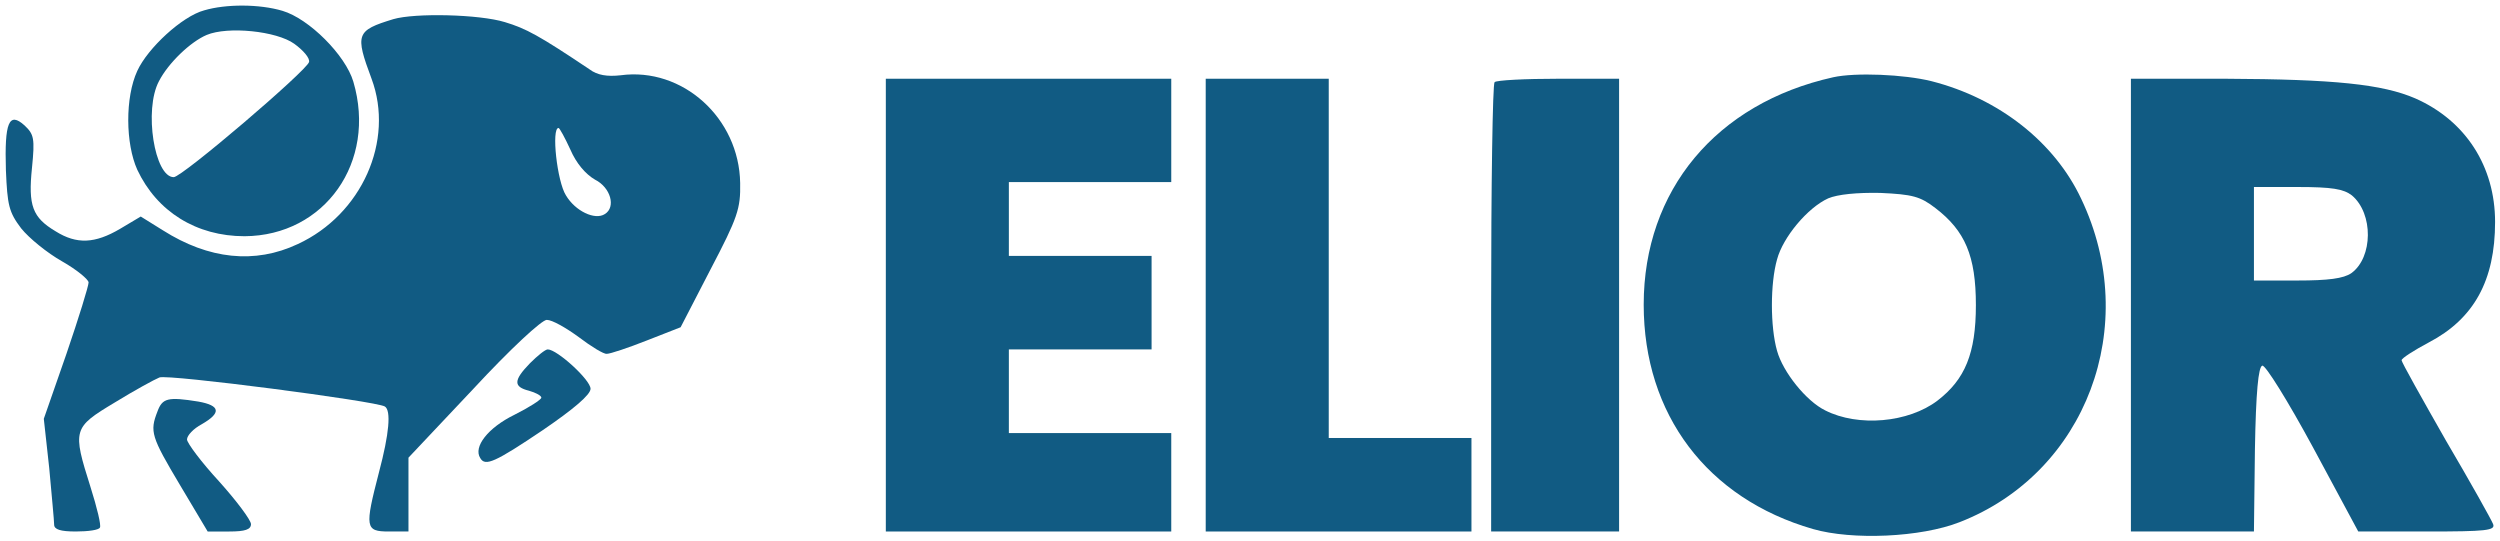
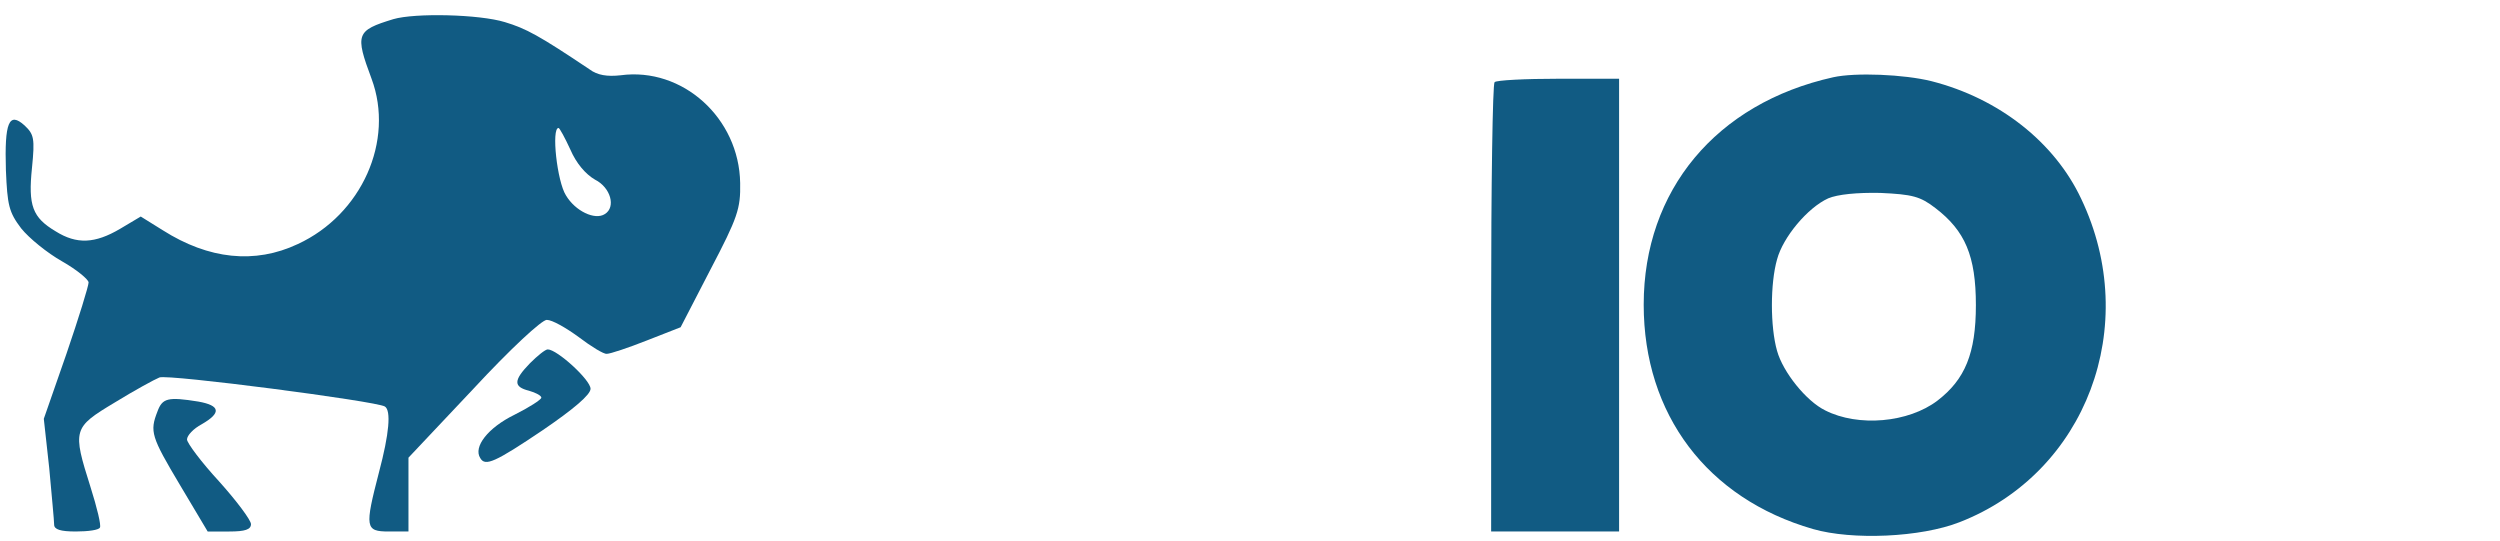
<svg xmlns="http://www.w3.org/2000/svg" version="1.0" width="508pt" height="110pt" viewBox="0 0 508 110" preserveAspectRatio="xMidYMid meet">
  <g transform="translate(0,110) scale(0.1,-0.1)" fill="#115B83" stroke="none">
-     <path d="M415 1079 c-45 -12 -115 -77 -136 -123 -25 -54 -24 -148 0 -201 40 -85 120 -135 218 -135 163 1 269 151 221 314 -16 54 -90 128 -144 144 -47 14 -115 14 -159 1z m183 -68 c18 -13 32 -29 30 -37 -4 -17 -258 -234 -275 -234 -39 0 -61 137 -30 195 19 37 64 80 97 94 43 18 142 8 178 -18z" />
    <path d="M799 1061 c-75 -23 -78 -30 -44 -121 47 -126 -20 -276 -150 -336 -87 -41 -181 -31 -274 28 l-45 28 -42 -25 c-51 -30 -88 -32 -131 -5 -47 28 -56 52 -48 129 6 60 4 68 -15 86 -32 29 -41 6 -38 -91 3 -71 6 -85 31 -118 16 -20 53 -50 83 -67 30 -17 54 -37 54 -43 0 -7 -20 -72 -45 -145 l-46 -132 11 -100 c5 -56 10 -107 10 -115 0 -10 13 -14 44 -14 25 0 47 3 49 8 3 4 -6 41 -19 82 -37 117 -36 121 49 172 39 24 81 47 91 51 17 7 440 -48 458 -59 13 -8 9 -55 -12 -134 -29 -112 -28 -120 20 -120 l40 0 0 75 0 75 132 140 c76 82 139 140 149 140 11 0 39 -16 65 -35 25 -19 51 -35 57 -34 7 0 43 12 81 27 l69 27 61 118 c55 105 61 123 60 175 -2 132 -117 236 -243 219 -27 -3 -47 0 -63 12 -103 69 -129 83 -172 96 -52 16 -183 19 -227 6z m360 -265 c12 -28 31 -50 50 -61 32 -16 43 -56 20 -70 -20 -13 -60 6 -79 38 -18 28 -30 137 -15 137 2 0 13 -20 24 -44z" />
    <path d="M3725 943 c-238 -53 -385 -230 -385 -462 0 -223 129 -394 344 -456 80 -23 219 -17 298 14 257 100 370 399 247 657 -54 115 -167 204 -304 239 -56 14 -155 18 -200 8z m208 -266 c60 -46 82 -97 82 -197 0 -98 -22 -151 -78 -194 -59 -45 -161 -54 -228 -20 -39 19 -86 78 -98 121 -14 49 -14 137 0 186 12 45 62 105 104 124 19 8 58 12 106 11 65 -3 81 -7 112 -31z" />
-     <path d="M1800 480 l0 -460 290 0 290 0 0 100 0 100 -165 0 -165 0 0 85 0 85 145 0 145 0 0 95 0 95 -145 0 -145 0 0 75 0 75 165 0 165 0 0 105 0 105 -290 0 -290 0 0 -460z" />
-     <path d="M2450 480 l0 -460 270 0 270 0 0 95 0 95 -145 0 -145 0 0 365 0 365 -125 0 -125 0 0 -460z" />
    <path d="M3037 933 c-4 -3 -7 -210 -7 -460 l0 -453 130 0 130 0 0 460 0 460 -123 0 c-68 0 -127 -3 -130 -7z" />
-     <path d="M4330 480 l0 -460 125 0 125 0 2 167 c2 116 7 168 15 170 6 2 51 -70 103 -166 l92 -171 140 0 c120 0 139 2 134 15 -3 8 -46 85 -96 170 -49 86 -90 159 -90 163 0 4 25 20 55 36 92 48 135 126 135 245 0 113 -60 206 -162 251 -67 29 -165 39 -385 40 l-193 0 0 -460z m449 223 c44 -37 43 -126 -1 -158 -16 -11 -47 -15 -110 -15 l-88 0 0 95 0 95 89 0 c70 0 93 -4 110 -17z" />
    <path d="M1077 362 c-34 -35 -34 -48 -2 -56 14 -4 25 -10 25 -14 0 -4 -25 -20 -55 -35 -53 -26 -84 -65 -69 -88 10 -17 29 -9 127 57 63 43 97 72 97 84 0 18 -68 80 -87 80 -5 0 -21 -13 -36 -28z" />
    <path d="M320 264 c-16 -41 -13 -51 46 -150 l56 -94 44 0 c32 0 44 4 44 15 0 8 -29 47 -65 87 -36 39 -65 78 -65 85 0 8 13 22 30 31 40 23 38 38 -7 46 -62 10 -73 7 -83 -20z" />
  </g>
</svg>